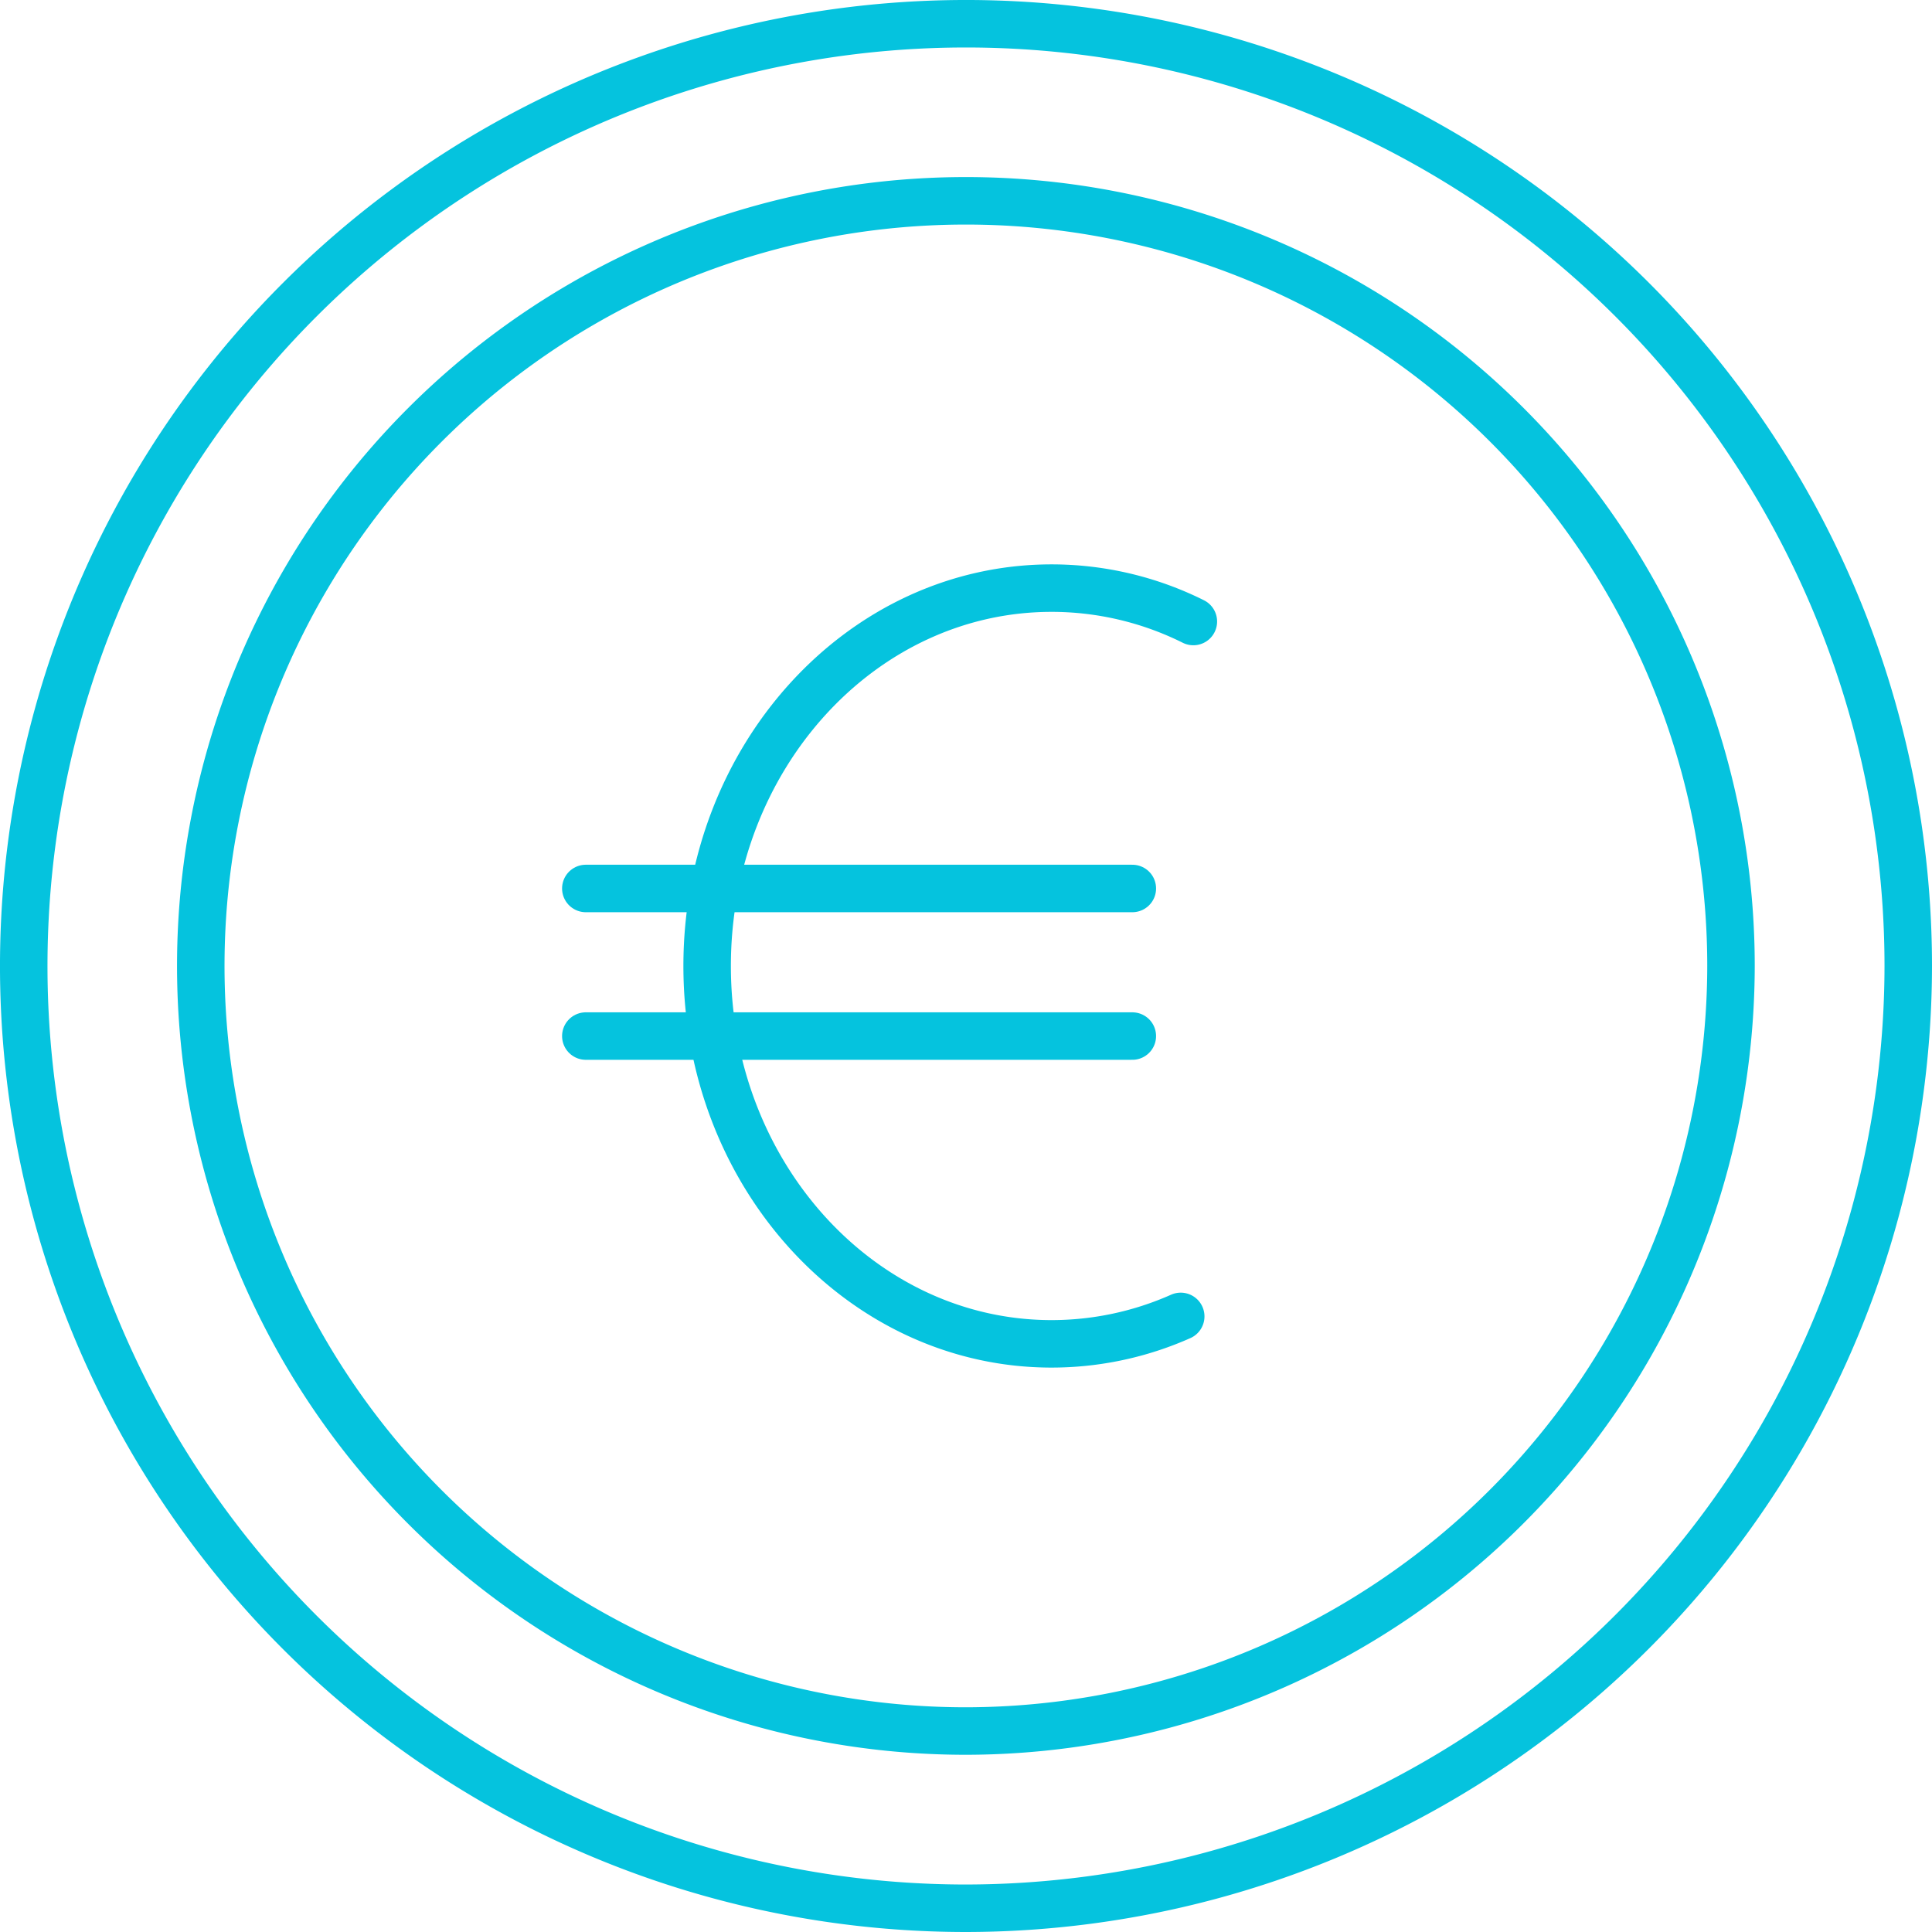
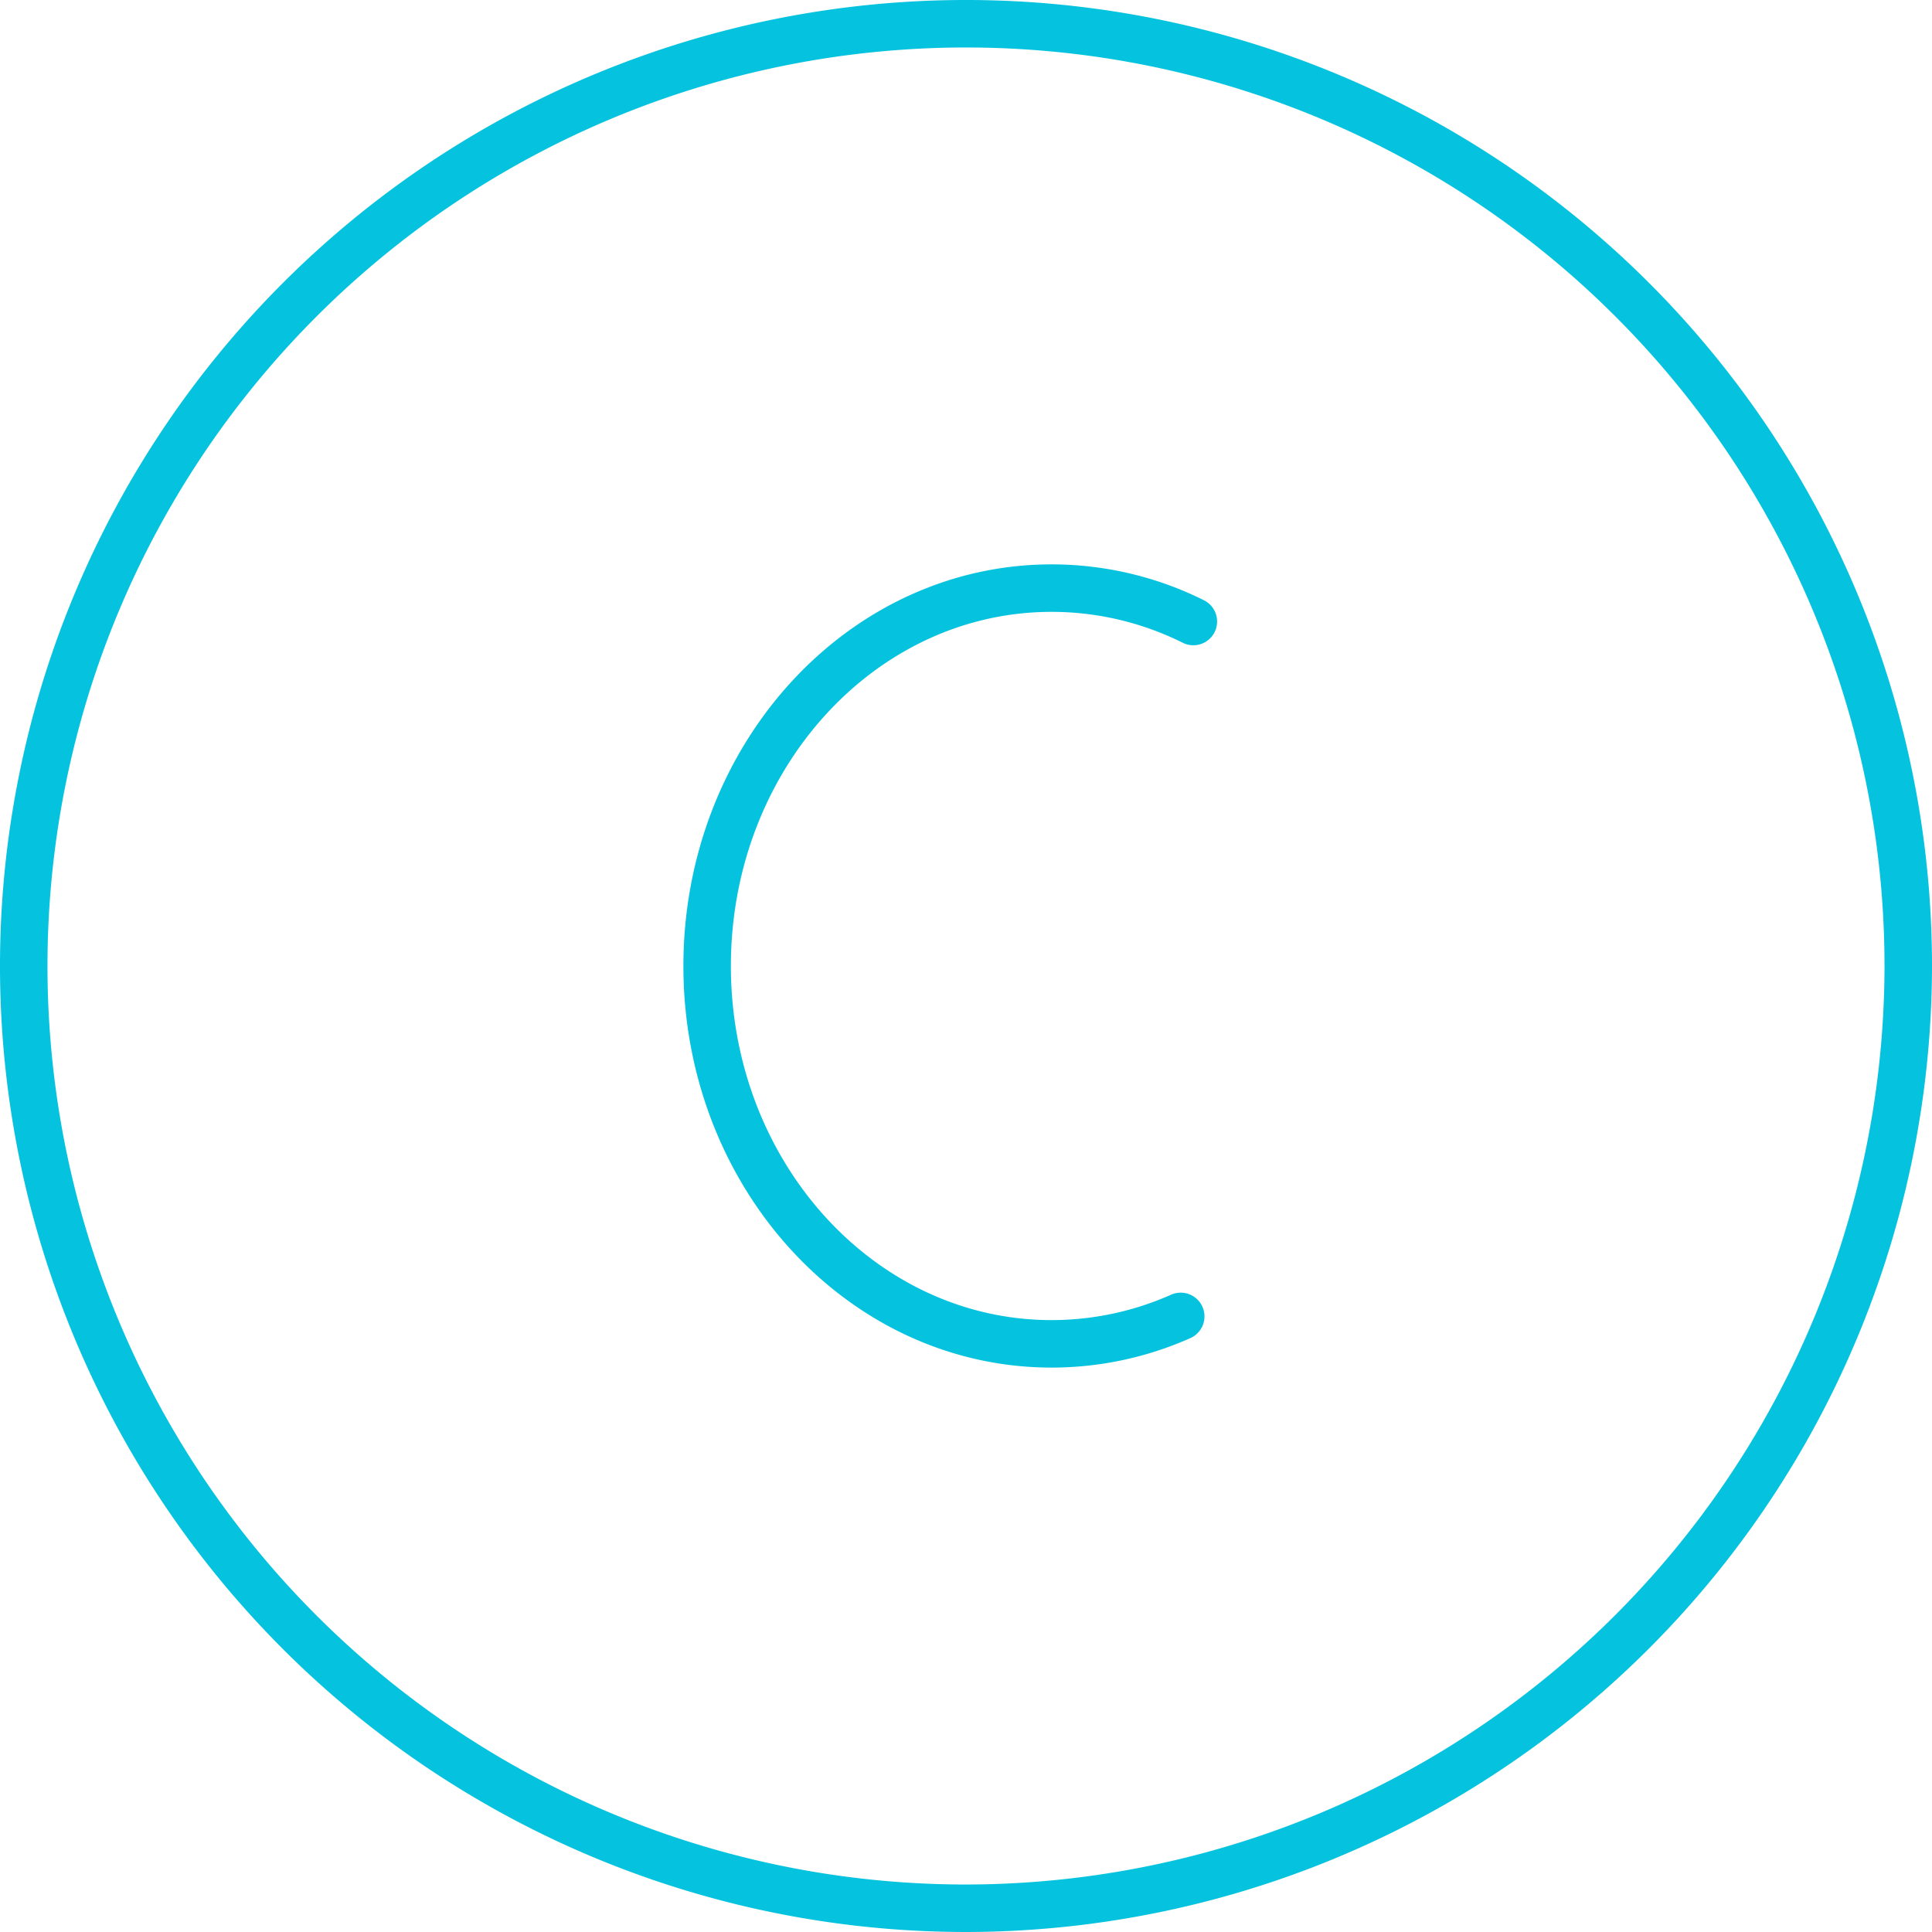
<svg xmlns="http://www.w3.org/2000/svg" width="51.26" height="51.26" viewBox="0 0 51.26 51.26">
  <g transform="translate(0.63 0.63)">
    <path d="M25,50A25,25,0,1,1,50,25,25.029,25.029,0,0,1,25,50Z" fill="none" stroke="#05c3de" stroke-linecap="round" stroke-linejoin="round" stroke-miterlimit="10" stroke-width="1.26" />
-     <path d="M20.3,40.6A20.3,20.3,0,1,1,40.6,20.3,20.326,20.326,0,0,1,20.3,40.6Z" transform="translate(4.697 4.698)" fill="none" stroke="#05c3de" stroke-linecap="round" stroke-linejoin="round" stroke-miterlimit="10" stroke-width="1.26" />
    <path d="M12.9.886A8.427,8.427,0,0,0,9.14,0C4.091,0,0,4.489,0,10.026S4.091,20.051,9.14,20.051a8.433,8.433,0,0,0,3.425-.728" transform="translate(18.132 14.974)" fill="none" stroke="#05c3de" stroke-linecap="round" stroke-linejoin="round" stroke-miterlimit="10" stroke-width="1.26" />
-     <path d="M0,.638H14.5" transform="translate(14.913 22.305)" fill="none" stroke="#05c3de" stroke-linecap="round" stroke-linejoin="round" stroke-miterlimit="10" stroke-width="1.26" />
-     <path d="M0,.638H14.5" transform="translate(14.913 26.221)" fill="none" stroke="#05c3de" stroke-linecap="round" stroke-linejoin="round" stroke-miterlimit="10" stroke-width="1.26" />
  </g>
</svg>